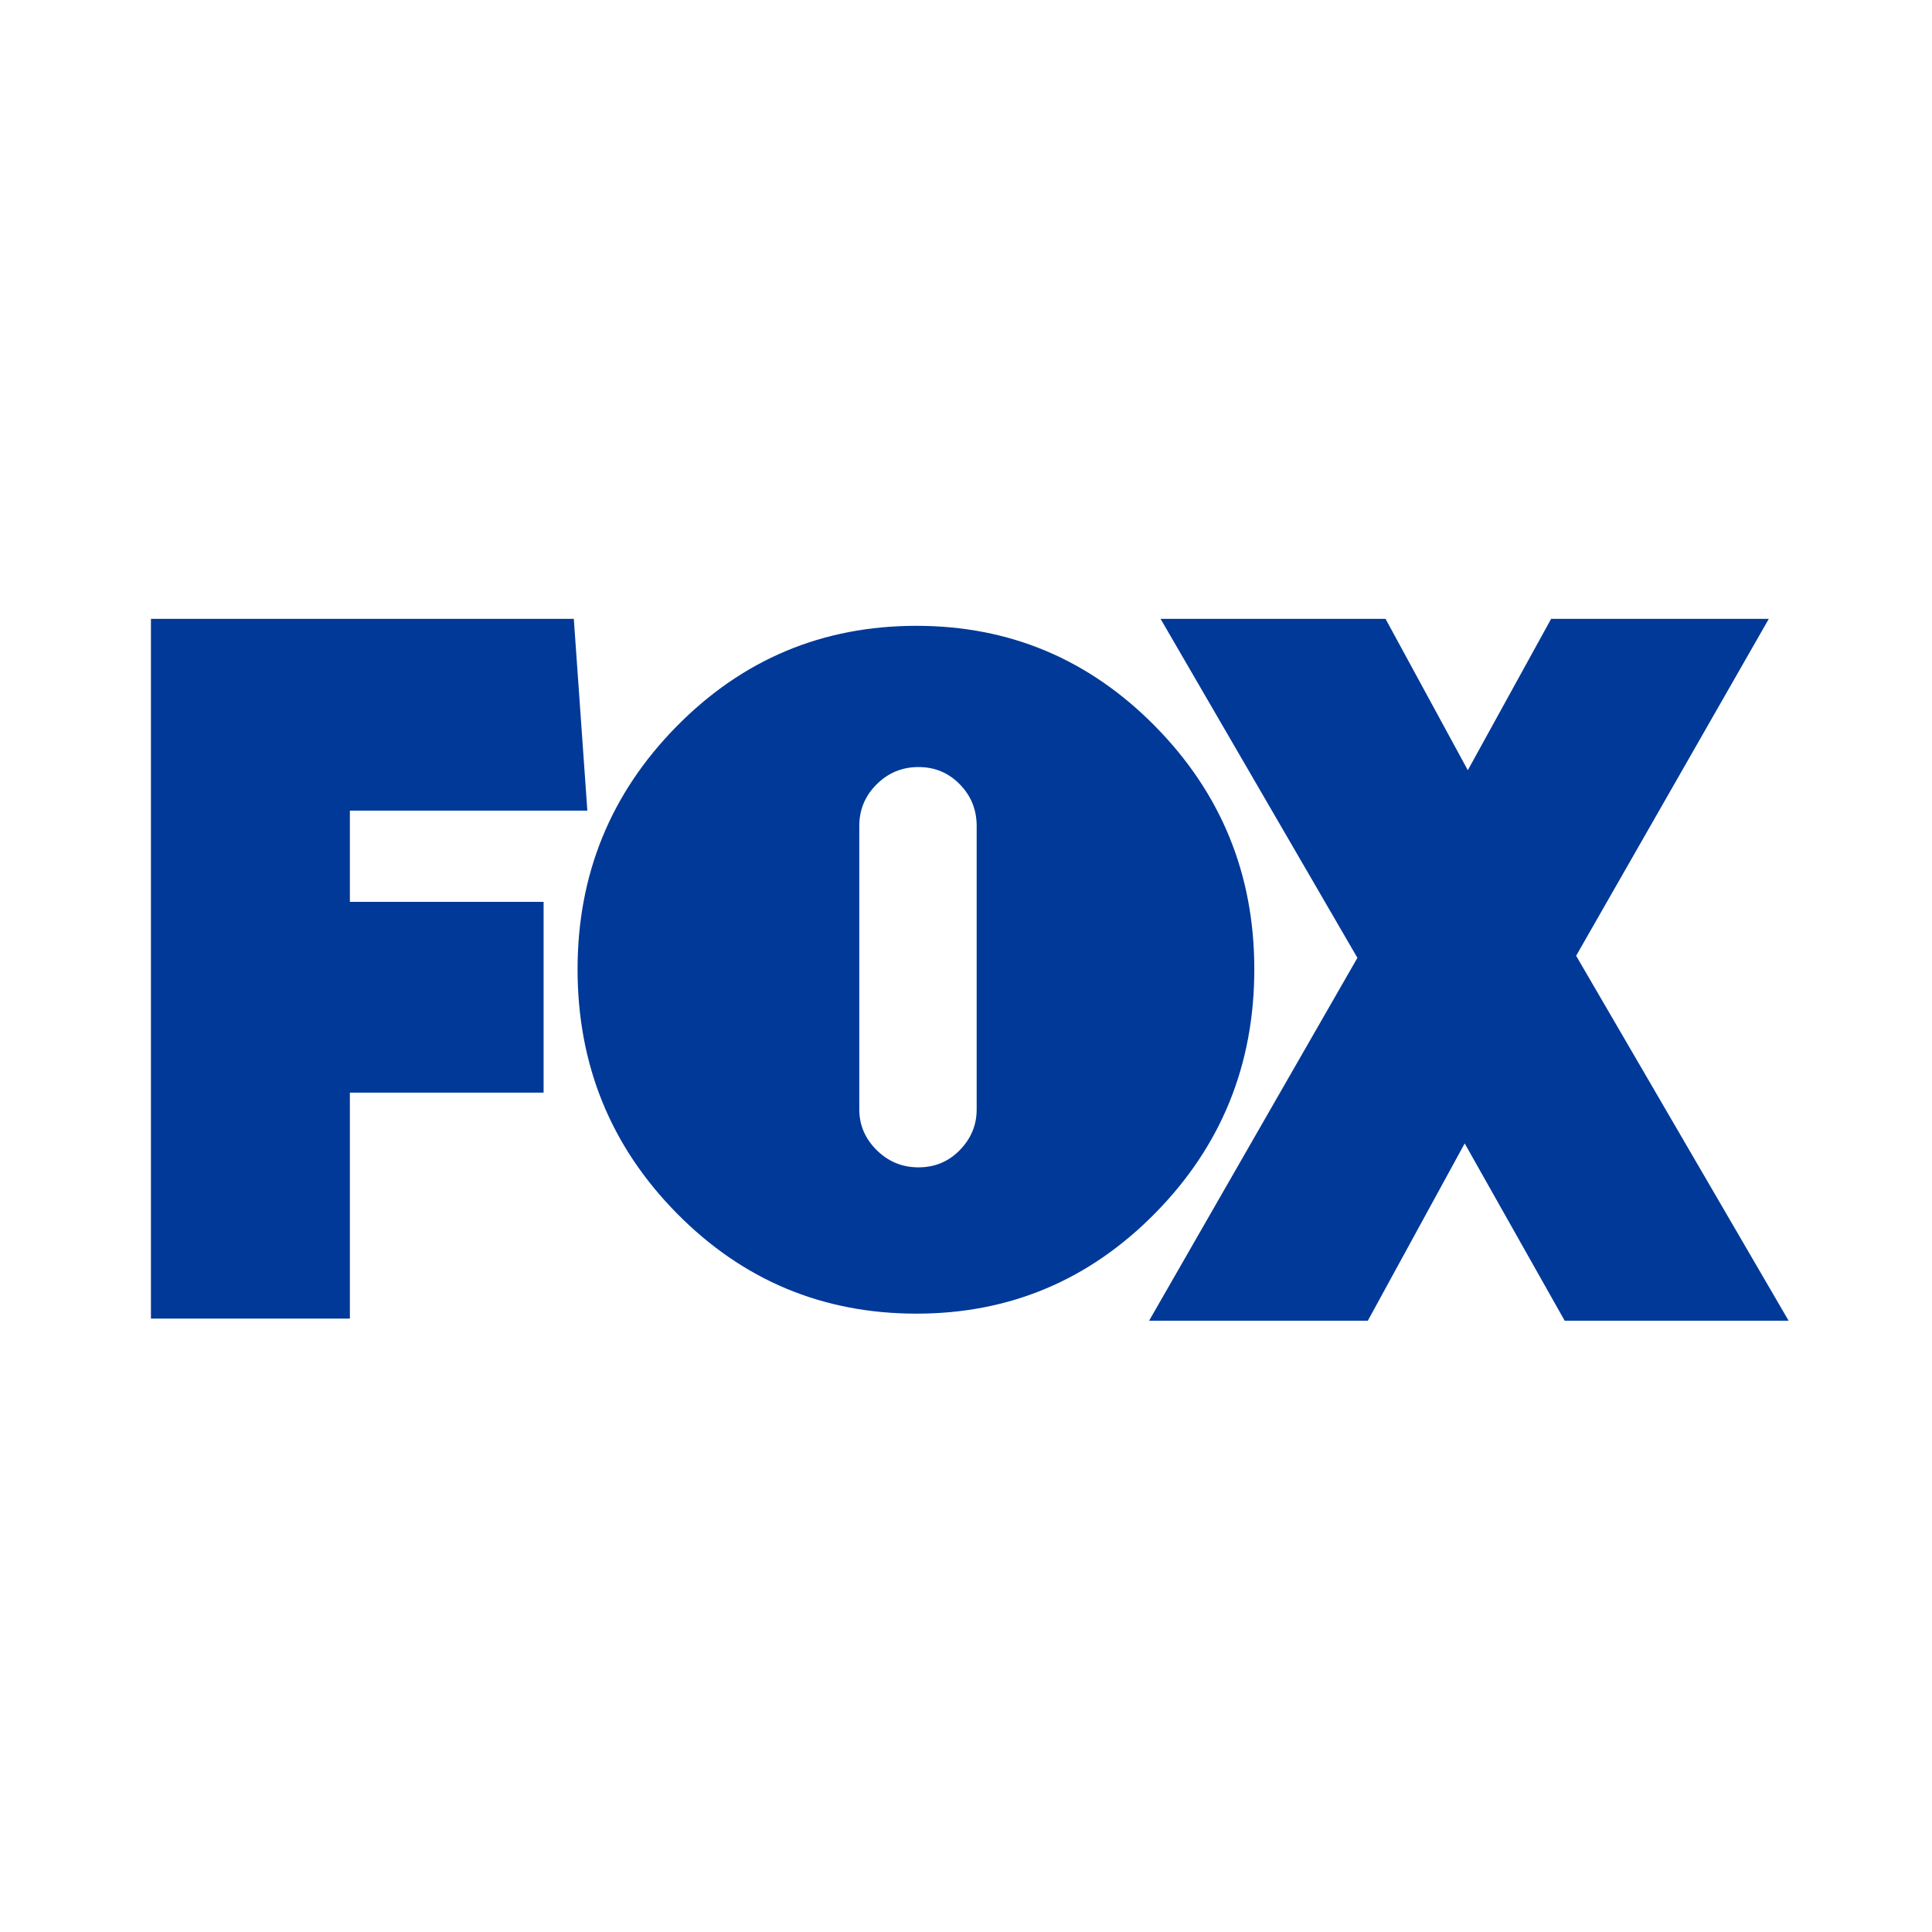
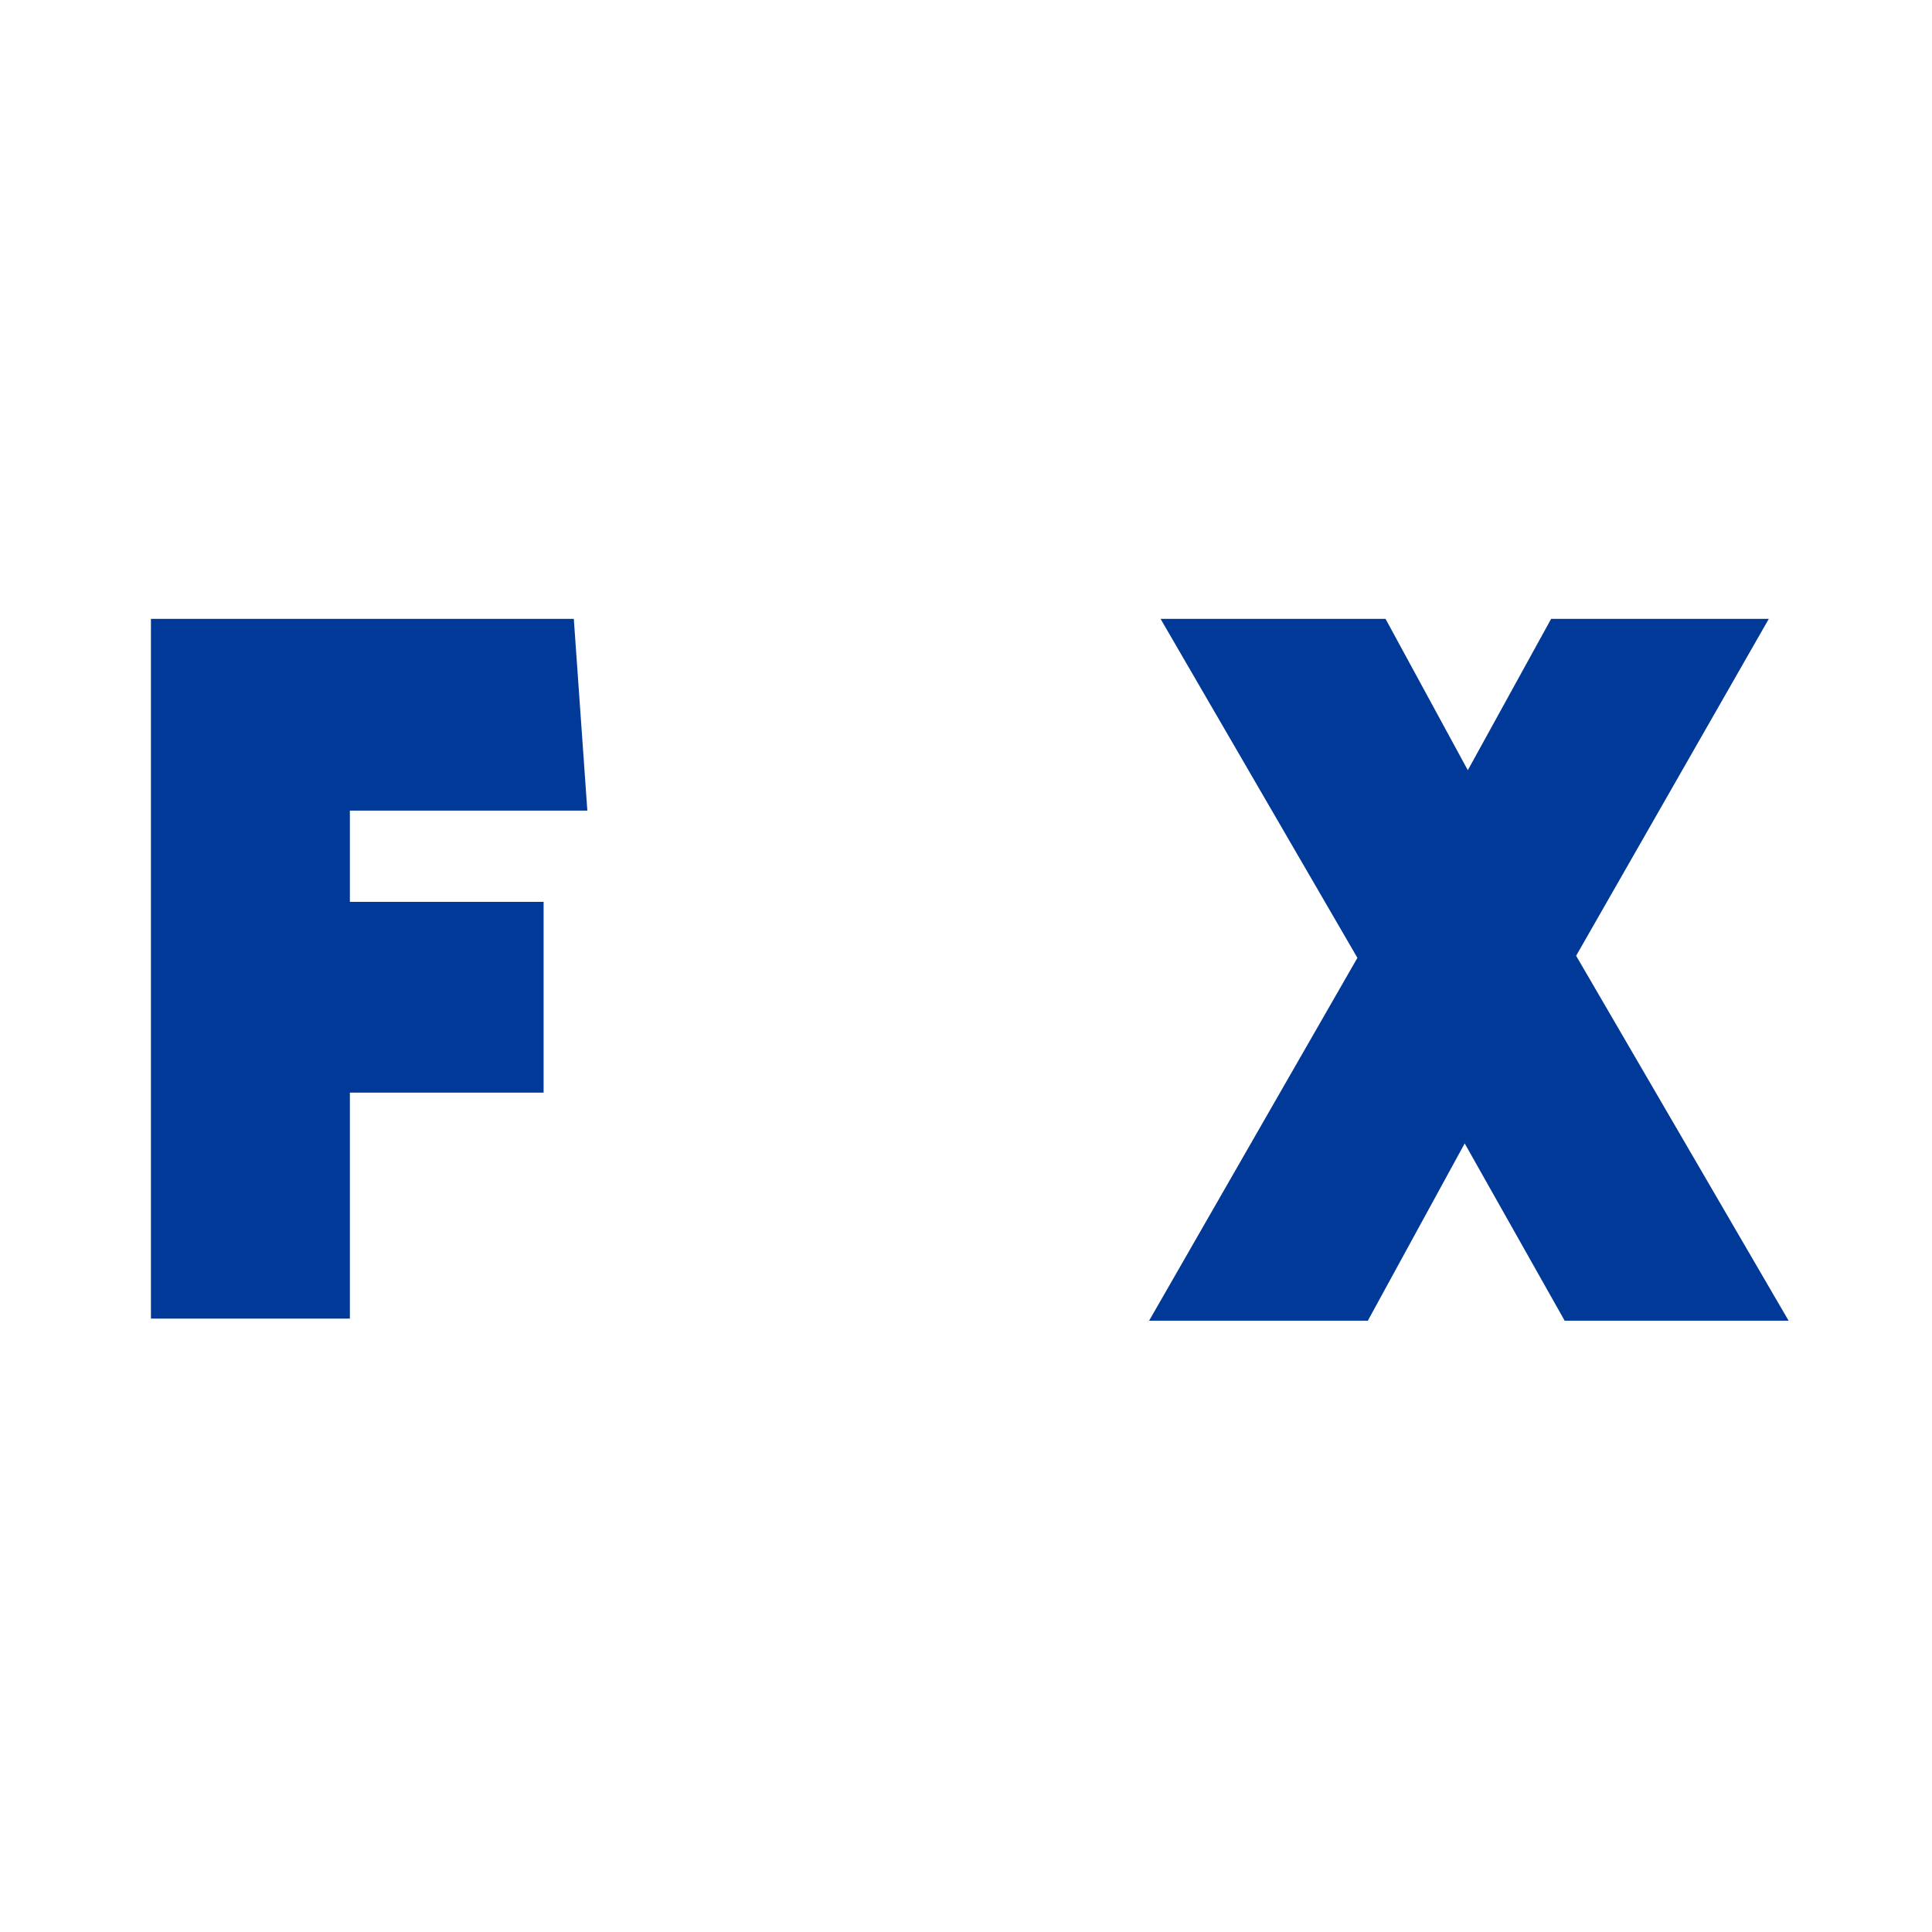
<svg xmlns="http://www.w3.org/2000/svg" width="256" height="256" viewBox="0 0 256 256" fill="none">
  <g clip-path="url(#clip0_2119_498)">
    <path d="M46.36 107.413V119.502H72.03V144.778H46.36V174.724H20V82H76.032L77.826 107.413H46.36Z" fill="#003998" />
-     <path d="M153.082 96.253C161.827 105.138 166.202 115.864 166.202 128.428C166.202 141.083 161.826 151.852 153.082 160.738C144.335 169.623 133.786 174.065 121.434 174.065C108.991 174.065 98.395 169.623 89.65 160.738C80.904 151.852 76.531 141.083 76.531 128.428C76.531 115.863 80.904 105.138 89.65 96.253C98.395 87.368 108.991 82.925 121.434 82.925C133.786 82.925 144.335 87.368 153.082 96.253ZM113.86 147.005C113.86 149.071 114.625 150.866 116.159 152.391C117.691 153.918 119.541 154.68 121.704 154.68C123.868 154.68 125.694 153.918 127.182 152.391C128.67 150.866 129.414 149.071 129.414 147.005V109.446C129.414 107.292 128.67 105.454 127.182 103.927C125.695 102.402 123.869 101.638 121.704 101.638C119.541 101.638 117.691 102.402 116.159 103.927C114.625 105.454 113.86 107.292 113.86 109.446V147.005Z" fill="#003998" />
    <path d="M207.327 175L194.079 151.509L181.244 175H152.262L179.864 126.92L153.78 82H183.59L194.493 102.056L205.534 82H234.377L208.845 126.645L237 175H207.327V175Z" fill="#003998" />
  </g>
  <defs>
    <clipPath id="clip0_2119_498">
      <rect width="217" height="93" fill="white" transform="translate(20 82)" />
    </clipPath>
  </defs>
</svg>